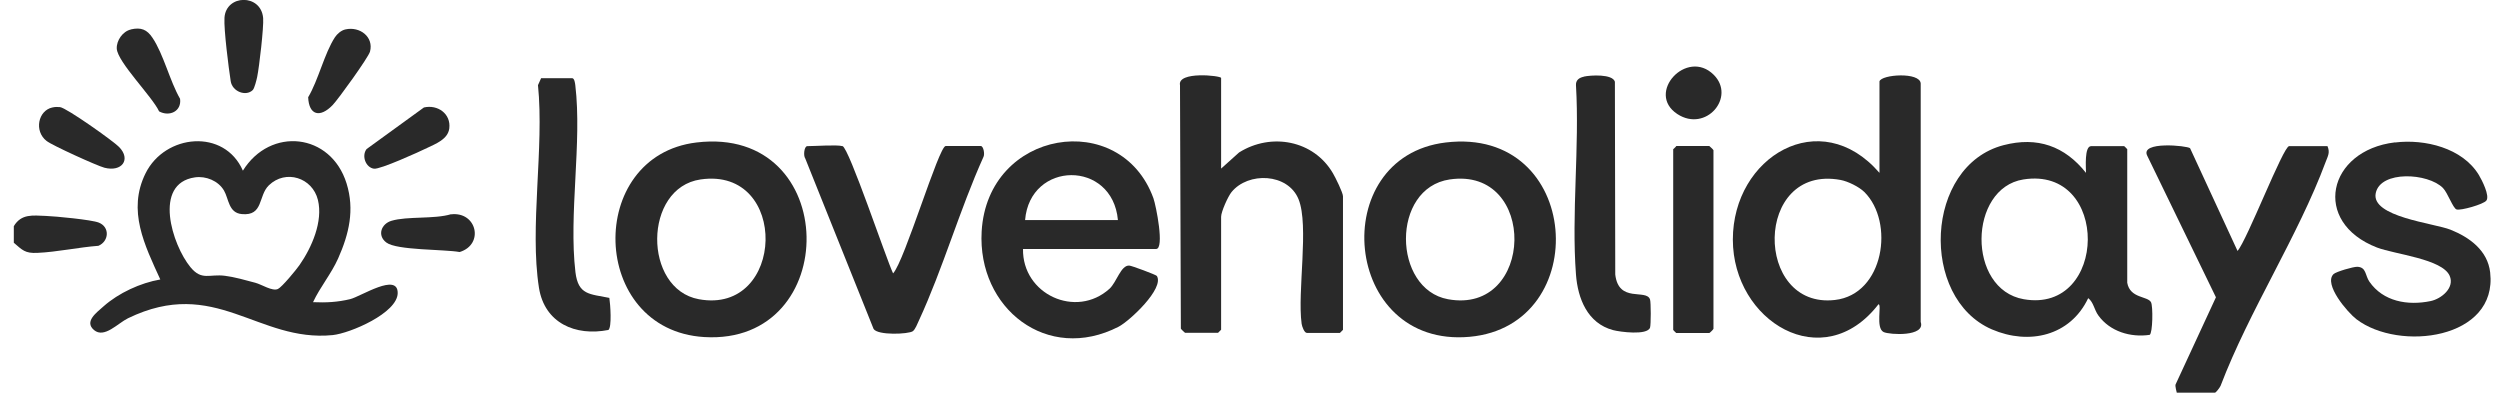
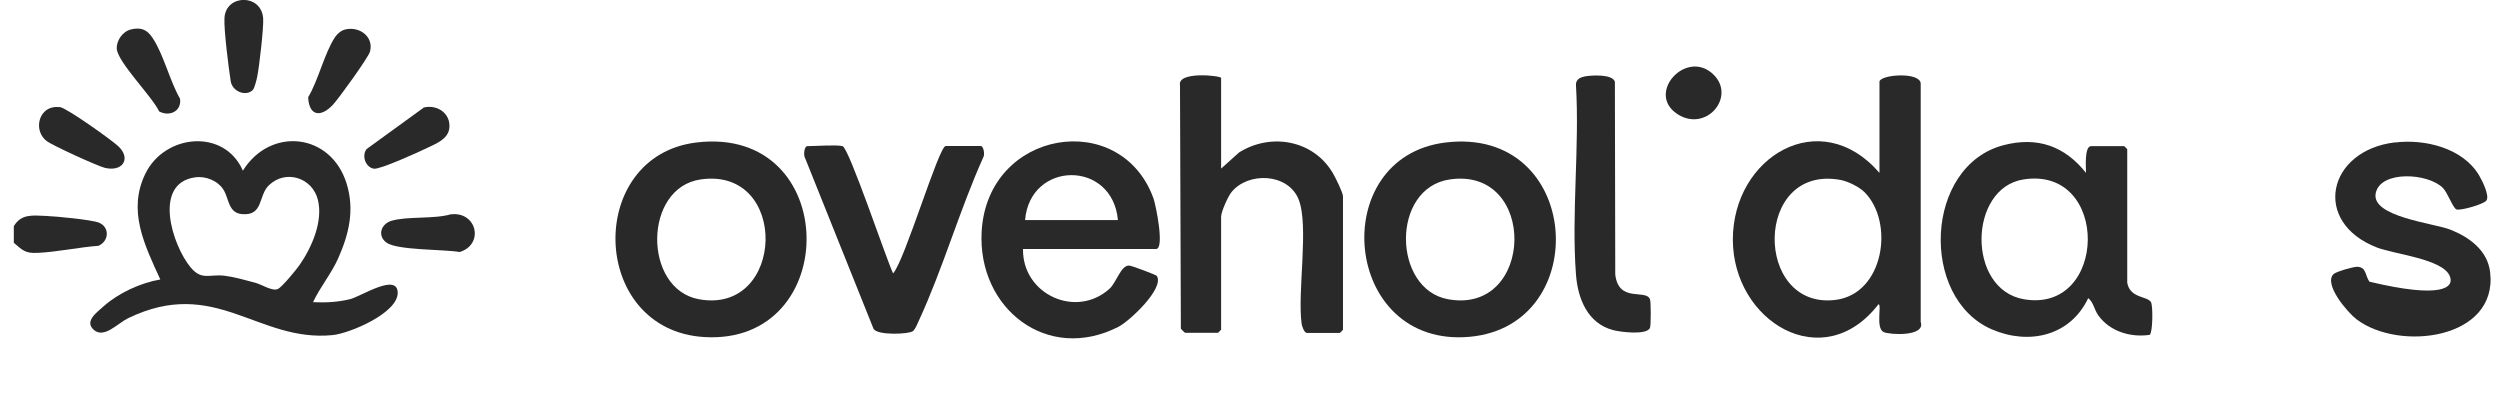
<svg xmlns="http://www.w3.org/2000/svg" width="166" height="27" viewBox="0 0 166 27" fill="none">
  <g clip-path="url(#clip0_5865_438)">
    <path d="M0.917 16.111V15.017C1.419 14.183 2.172 14.305 3.039 14.337C3.679 14.361 6.085 14.588 6.563 14.782C7.308 15.082 7.235 16.022 6.538 16.321C5.226 16.419 3.784 16.735 2.48 16.791C1.662 16.832 1.484 16.605 0.909 16.111H0.917Z" fill="#292929" />
    <path d="M124.797 5.403C124.927 4.941 127.479 4.763 127.535 5.54V21.376C127.875 22.372 125.454 22.234 125.073 22.048C124.522 21.781 124.968 20.218 124.733 20.201C121.039 24.988 115.061 21.327 115.061 15.908C115.061 10.408 120.861 6.925 124.797 11.478V5.403ZM123.793 12.749C123.437 12.401 122.7 12.037 122.205 11.947C116.438 10.894 116.446 20.541 121.841 19.918C125.105 19.545 125.81 14.75 123.793 12.749Z" fill="#292929" />
    <path d="M16.128 11.332C17.951 8.4 21.968 8.821 23.013 12.182C23.556 13.932 23.175 15.536 22.454 17.156C21.992 18.192 21.264 19.043 20.786 20.064C21.644 20.104 22.422 20.064 23.256 19.861C23.969 19.683 26.423 18.071 26.407 19.464C26.391 20.784 23.256 22.129 22.09 22.25C17.116 22.745 14.289 18.322 8.498 21.133C7.818 21.465 6.927 22.485 6.246 21.918C5.574 21.351 6.408 20.76 6.878 20.339C7.874 19.456 9.324 18.784 10.644 18.557C9.608 16.289 8.441 13.98 9.664 11.51C10.96 8.894 14.897 8.513 16.128 11.332ZM12.945 11.777C10.134 12.182 11.438 16.273 12.645 17.739C13.406 18.662 13.901 18.176 14.945 18.314C15.577 18.395 16.323 18.605 16.954 18.776C17.384 18.889 18.08 19.359 18.453 19.189C18.72 19.067 19.668 17.917 19.887 17.601C20.705 16.427 21.458 14.701 21.11 13.276C20.745 11.793 18.971 11.226 17.853 12.304C17.133 13 17.505 14.353 16.055 14.215C15.172 14.134 15.197 13.211 14.873 12.652C14.492 12.004 13.674 11.672 12.945 11.777Z" fill="#292929" />
    <path d="M141.249 18.776C141.435 19.829 142.618 19.651 142.829 20.072C142.966 20.347 142.942 22.113 142.739 22.234C141.476 22.421 140.107 22.016 139.337 20.955C139.046 20.558 139.022 20.08 138.657 19.796C137.474 22.299 134.737 22.939 132.258 21.87C127.447 19.788 127.787 11.008 133.036 9.639C135.279 9.056 137.094 9.696 138.511 11.478C138.511 11.17 138.39 9.704 138.851 9.704H141.047C141.047 9.704 141.249 9.89 141.249 9.906V18.776ZM134.356 11.915C130.695 12.49 130.589 19.213 134.38 19.869C139.969 20.841 140.131 11.008 134.356 11.915Z" fill="#292929" />
    <path d="M81.082 5.192V11.194L82.273 10.125C84.395 8.788 87.23 9.307 88.51 11.51C88.672 11.785 89.174 12.798 89.174 13.033V21.902C89.174 21.902 88.98 22.105 88.972 22.105H86.776C86.606 22.105 86.452 21.675 86.428 21.497C86.136 19.367 86.93 14.985 86.226 13.235C85.521 11.486 82.872 11.397 81.771 12.757C81.536 13.049 81.082 14.062 81.082 14.394V21.894C81.082 21.894 80.888 22.097 80.88 22.097H78.684C78.684 22.097 78.442 21.886 78.409 21.821L78.352 5.662C78.158 4.706 81.082 5.022 81.082 5.176V5.192Z" fill="#292929" />
    <path d="M67.928 16.524C67.871 19.545 71.452 21.181 73.671 19.173C74.149 18.735 74.424 17.601 74.983 17.634C75.121 17.634 76.757 18.241 76.814 18.322C77.332 19.148 74.999 21.319 74.279 21.692C69.54 24.13 64.891 20.477 65.182 15.366C65.571 8.594 74.416 7.185 76.587 13.162C76.757 13.64 77.34 16.532 76.765 16.532H67.928V16.524ZM74.23 14.612C73.865 10.603 68.39 10.668 68.066 14.612H74.23Z" fill="#292929" />
    <path d="M95.994 9.461C105.042 8.375 105.844 21.619 97.582 22.364C89.118 23.125 88.04 10.416 95.994 9.461ZM96.262 11.915C92.349 12.49 92.463 19.197 96.148 19.869C101.899 20.922 102.118 11.056 96.262 11.915Z" fill="#292929" />
    <path d="M46.244 9.461C55.858 8.302 55.956 22.947 46.754 22.38C39.124 21.91 38.864 10.352 46.244 9.461ZM46.519 11.915C42.704 12.466 42.688 19.189 46.406 19.869C52.148 20.922 52.432 11.056 46.519 11.915Z" fill="#292929" />
-     <path d="M159.029 9.461C161.013 9.218 163.508 9.825 164.594 11.615C164.804 11.964 165.331 13 165.096 13.316C164.909 13.567 163.387 13.997 163.119 13.908C162.876 13.835 162.536 12.814 162.212 12.482C161.216 11.478 158.065 11.307 157.749 12.822C157.417 14.402 161.613 14.815 162.714 15.252C163.986 15.762 165.177 16.629 165.347 18.087C165.857 22.534 159.304 23.36 156.469 21.198C155.886 20.752 154.266 18.873 154.946 18.201C155.117 18.039 156.259 17.706 156.526 17.715C157.133 17.739 157.036 18.282 157.328 18.703C158.243 20.023 159.871 20.307 161.394 19.991C162.099 19.845 163.006 19.116 162.658 18.314C162.164 17.188 159.013 16.888 157.83 16.435C153.48 14.75 154.541 9.987 159.029 9.453V9.461Z" fill="#292929" />
-     <path d="M154.541 9.696C154.728 10.133 154.574 10.352 154.428 10.741C152.597 15.673 149.341 20.639 147.446 25.62C147.397 25.734 147.138 26.074 147.073 26.074H144.538C144.538 26.074 144.416 25.628 144.457 25.531L147.138 19.74L142.578 10.344C142.075 9.355 145.234 9.671 145.421 9.841L148.572 16.662C149.203 15.957 151.609 9.704 151.998 9.704H154.533L154.541 9.696Z" fill="#292929" />
+     <path d="M159.029 9.461C161.013 9.218 163.508 9.825 164.594 11.615C164.804 11.964 165.331 13 165.096 13.316C164.909 13.567 163.387 13.997 163.119 13.908C162.876 13.835 162.536 12.814 162.212 12.482C161.216 11.478 158.065 11.307 157.749 12.822C157.417 14.402 161.613 14.815 162.714 15.252C163.986 15.762 165.177 16.629 165.347 18.087C165.857 22.534 159.304 23.36 156.469 21.198C155.886 20.752 154.266 18.873 154.946 18.201C155.117 18.039 156.259 17.706 156.526 17.715C157.133 17.739 157.036 18.282 157.328 18.703C162.099 19.845 163.006 19.116 162.658 18.314C162.164 17.188 159.013 16.888 157.83 16.435C153.48 14.75 154.541 9.987 159.029 9.453V9.461Z" fill="#292929" />
    <path d="M55.939 9.696C56.377 9.817 58.847 17.204 59.301 18.152C60.062 17.35 62.338 9.696 62.792 9.696H65.125C65.303 9.696 65.4 10.23 65.303 10.417C63.724 13.916 62.614 17.828 61.01 21.295C60.921 21.489 60.775 21.87 60.613 21.991C60.33 22.194 58.272 22.283 58.005 21.838L53.469 10.522C53.331 10.336 53.396 9.704 53.607 9.704C54.133 9.704 55.567 9.598 55.939 9.704V9.696Z" fill="#292929" />
    <path d="M105.163 5.087C105.609 4.989 107.075 4.9 107.229 5.427L107.253 18.225C107.472 20.153 109.319 19.156 109.562 19.885C109.626 20.072 109.626 21.578 109.562 21.756C109.375 22.283 107.561 22.04 107.107 21.919C105.406 21.465 104.766 19.821 104.645 18.233C104.337 14.183 104.888 9.76 104.645 5.67C104.621 5.33 104.847 5.16 105.163 5.095V5.087Z" fill="#292929" />
-     <path d="M35.933 5.192H37.99C38.144 5.192 38.184 5.524 38.201 5.662C38.654 9.485 37.755 14.224 38.209 18.071C38.395 19.602 39.157 19.513 40.461 19.78C40.525 20.177 40.639 21.74 40.396 21.91C38.201 22.34 36.16 21.449 35.787 19.108C35.155 15.082 36.143 9.809 35.722 5.654L35.933 5.184V5.192Z" fill="#292929" />
-     <path d="M111.303 9.696H113.498C113.498 9.696 113.741 9.906 113.774 9.971V21.837C113.741 21.902 113.523 22.113 113.498 22.113H111.303C111.303 22.113 111.101 21.927 111.101 21.91V9.906C111.101 9.906 111.263 9.768 111.303 9.704V9.696Z" fill="#292929" />
    <path d="M8.693 1.952C9.365 1.798 9.762 1.96 10.126 2.511C10.855 3.588 11.277 5.386 11.957 6.561C12.07 7.395 11.244 7.768 10.564 7.395C10.118 6.423 7.794 4.115 7.753 3.224C7.729 2.689 8.15 2.082 8.685 1.96L8.693 1.952Z" fill="#292929" />
    <path d="M3.484 7.136C3.654 7.095 3.808 7.095 3.986 7.112C4.416 7.16 7.51 9.355 7.907 9.76C8.717 10.587 8.093 11.437 6.935 11.137C6.441 11.008 3.468 9.655 3.095 9.363C2.245 8.699 2.536 7.338 3.476 7.136H3.484Z" fill="#292929" />
    <path d="M16.784 5.978C16.339 6.423 15.424 6.091 15.318 5.386C15.181 4.495 14.857 1.968 14.905 1.182C15.002 -0.381 17.335 -0.429 17.473 1.199C17.521 1.798 17.214 4.439 17.076 5.111C17.035 5.305 16.898 5.864 16.784 5.978Z" fill="#292929" />
    <path d="M28.148 7.136C29.064 6.925 29.954 7.557 29.833 8.529C29.736 9.25 28.942 9.542 28.375 9.817C27.832 10.084 25.24 11.259 24.835 11.202C24.285 11.129 23.993 10.352 24.341 9.898L28.148 7.136Z" fill="#292929" />
    <path d="M29.946 14.232C31.664 14.029 32.166 16.232 30.521 16.735C29.509 16.548 26.342 16.629 25.653 16.103C25.03 15.633 25.313 14.863 25.994 14.661C27.047 14.345 28.82 14.564 29.954 14.223L29.946 14.232Z" fill="#292929" />
    <path d="M22.941 1.952C23.888 1.741 24.828 2.446 24.569 3.426C24.463 3.815 22.463 6.585 22.09 6.974C21.256 7.841 20.511 7.663 20.462 6.456C21.142 5.314 21.539 3.548 22.236 2.479C22.39 2.244 22.665 2.009 22.941 1.952Z" fill="#292929" />
    <path d="M113.79 4.965C115.28 6.447 113.272 8.813 111.376 7.573C109.254 6.18 112.008 3.191 113.79 4.965Z" fill="#292929" />
  </g>
  <defs>
    <clipPath id="clip0_5865_438">
      <rect width="164.462" height="26.074" fill="white" transform="translate(0.917)" />
    </clipPath>
  </defs>
</svg>